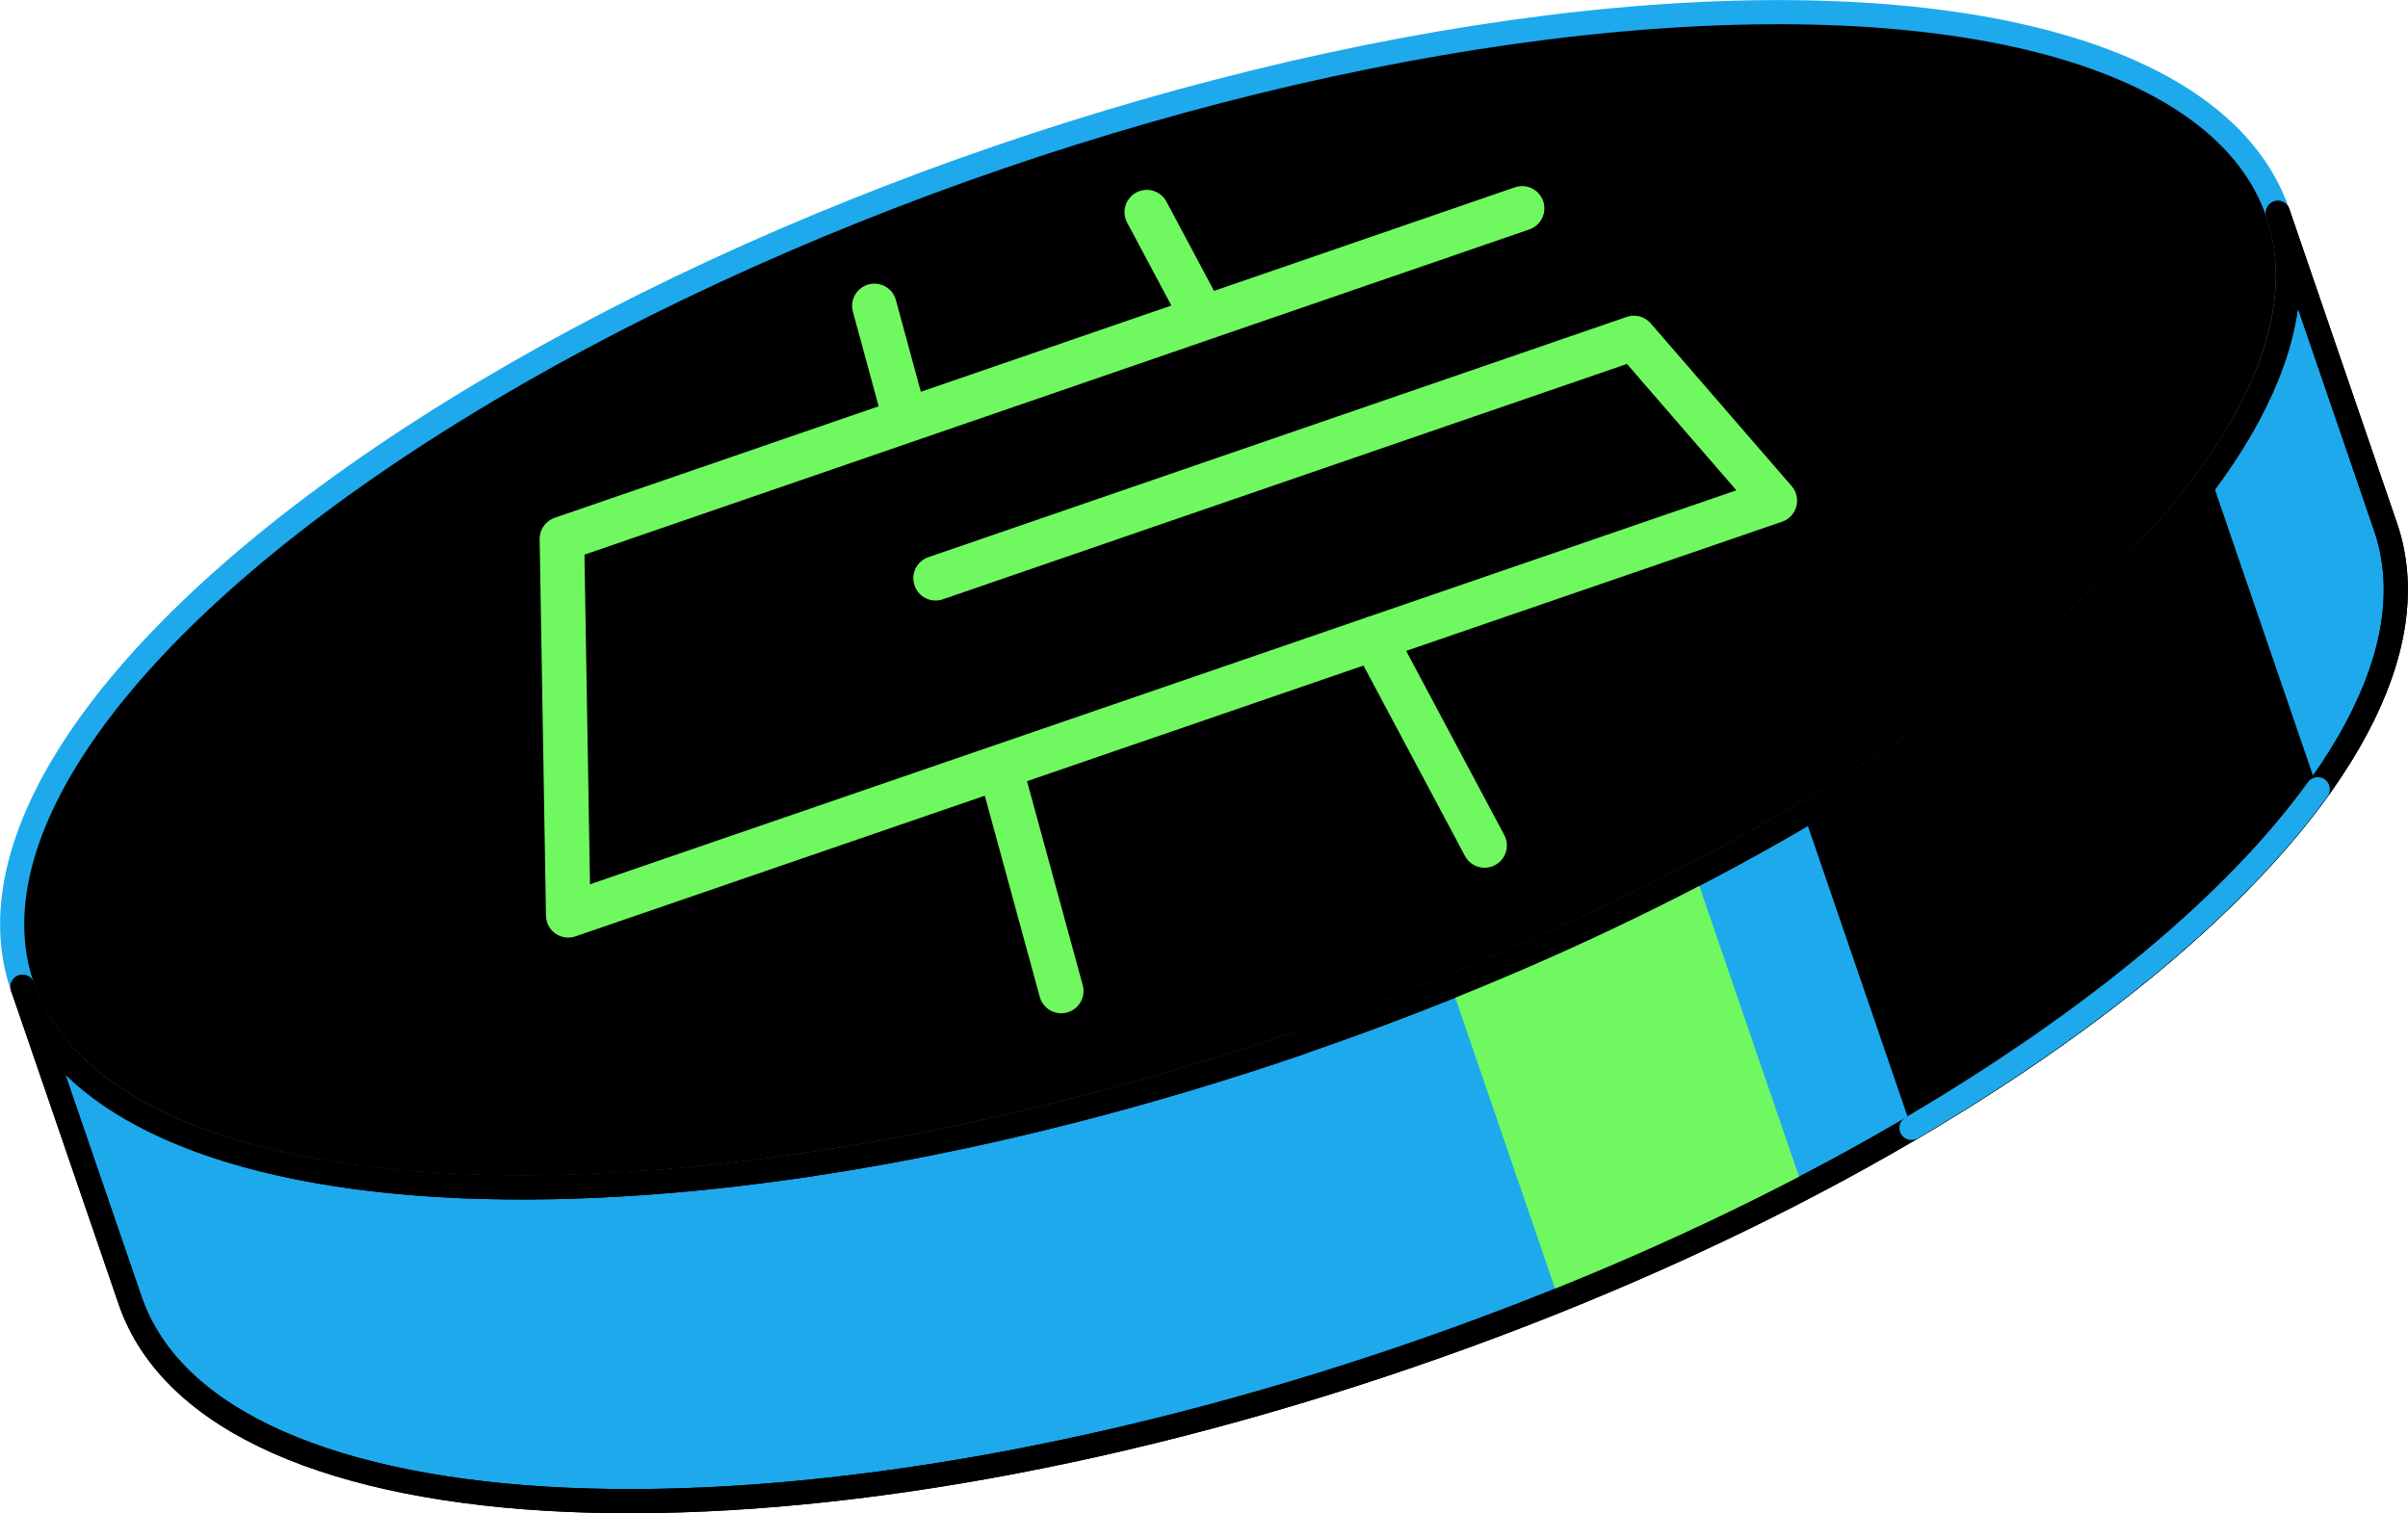
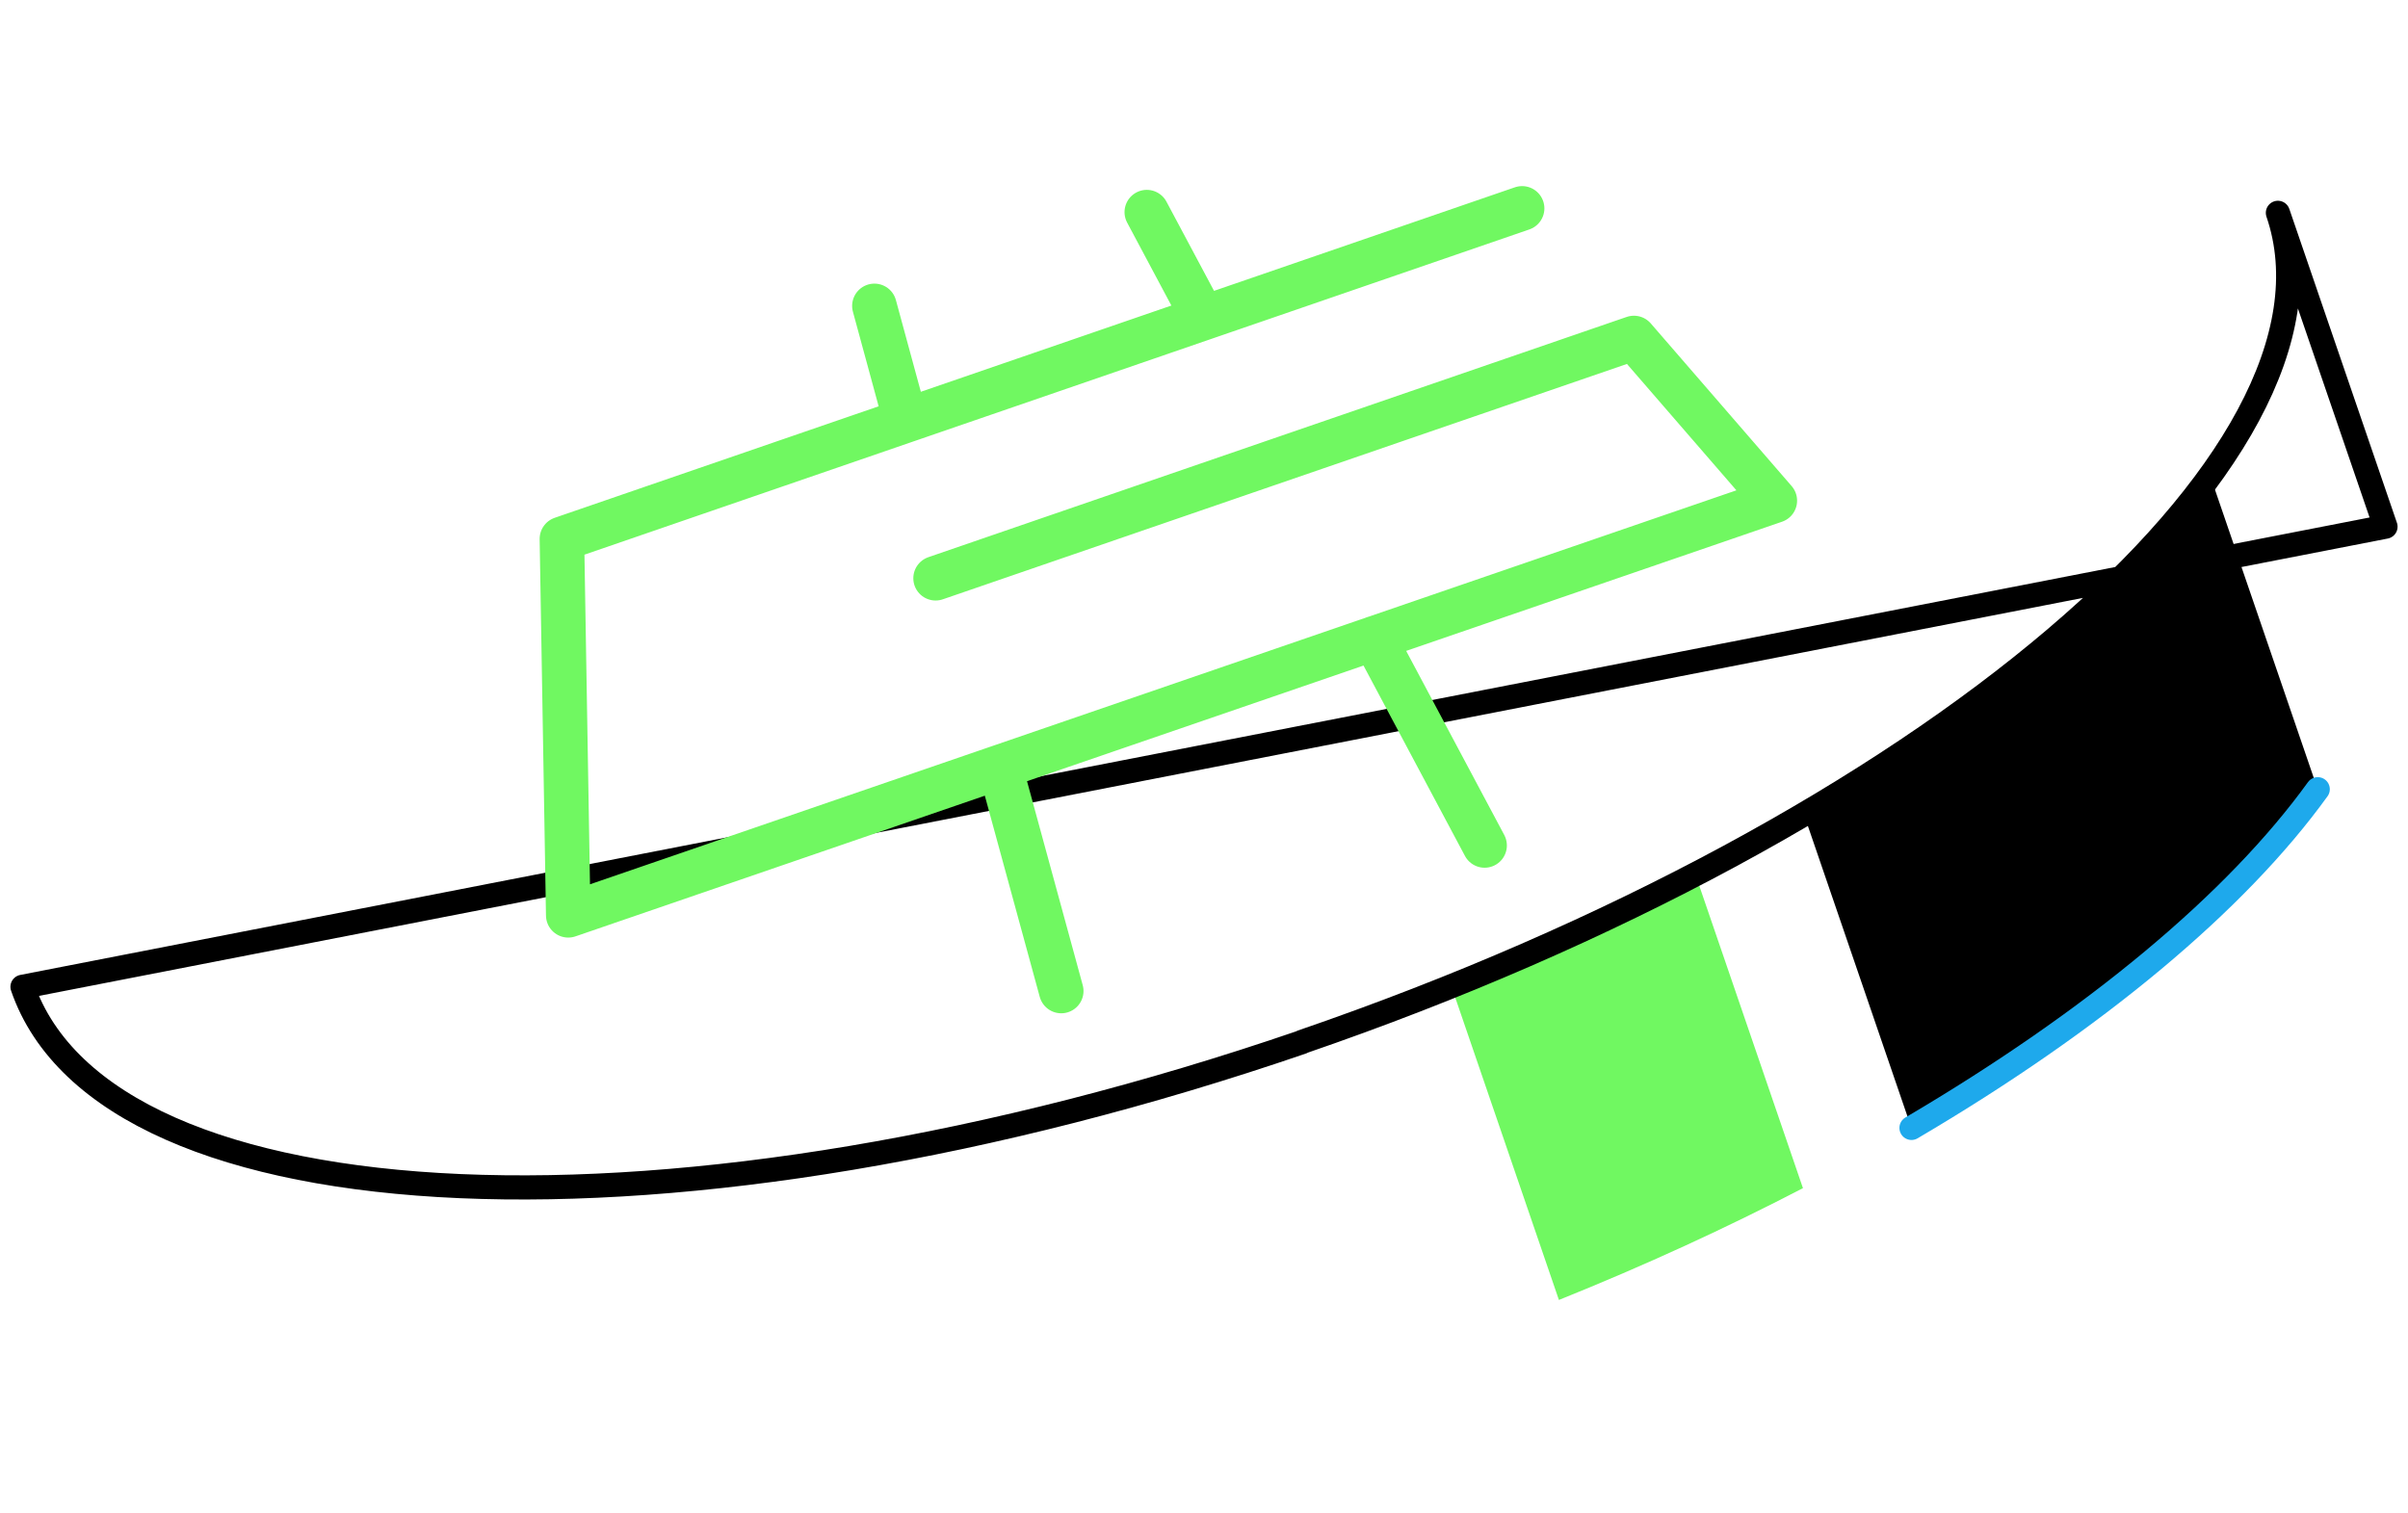
<svg xmlns="http://www.w3.org/2000/svg" viewBox="0 0 102.72 64.56">
  <g style="isolation:isolate">
-     <ellipse cx="49.06" cy="25.59" rx="50.86" ry="19.95" style="stroke:#1ea9ec;stroke-width:1.03px;stroke-linecap:round;stroke-linejoin:round" transform="rotate(-18.94 49.062 25.591)" />
-     <path d="M55.54 44.45c26.57-9.12 45.2-24.95 41.63-35.37l4.59 13.39c3.58 10.42-15.06 26.26-41.63 35.37-26.57 9.12-51 8.06-54.58-2.36L.96 42.1c3.58 10.42 28.01 11.47 54.58 2.36Z" style="stroke:#000;stroke-width:1.03px;stroke-linecap:round;stroke-linejoin:round;fill:#1ea9ec" />
    <path d="M61.91 42.07c3.68-1.48 7.16-3.09 10.41-4.77l4.59 13.39c-3.25 1.69-6.73 3.29-10.41 4.77l-4.59-13.39Z" style="fill:#70f861;stroke-width:0" />
    <path d="M76.95 34.74c7.82-4.6 13.86-9.64 17.33-14.45l4.59 13.39c-3.47 4.82-9.52 9.86-17.33 14.45l-4.59-13.39Z" style="stroke-width:0" />
-     <path d="M55.54 44.45c26.57-9.12 45.2-24.95 41.63-35.37l4.59 13.39c3.58 10.42-15.06 26.26-41.63 35.37-26.57 9.12-51 8.06-54.58-2.36L.96 42.1c3.58 10.42 28.01 11.47 54.58 2.36Z" style="fill:none;stroke:#000;stroke-width:1.03px;stroke-linecap:round;stroke-linejoin:round" />
+     <path d="M55.54 44.45c26.57-9.12 45.2-24.95 41.63-35.37l4.59 13.39L.96 42.1c3.58 10.42 28.01 11.47 54.58 2.36Z" style="fill:none;stroke:#000;stroke-width:1.03px;stroke-linecap:round;stroke-linejoin:round" />
    <path d="M81.54 48.12c7.82-4.6 13.86-9.64 17.33-14.45" style="stroke:#1ea9ec;fill:none;stroke-width:1.03px;stroke-linecap:round;stroke-linejoin:round" />
  </g>
  <path d="m64.93 8.89-40.96 14.1.27 16.06 51.47-17.69-6.01-6.94-29.79 10.25m-1.28-6.73-1.33-4.89m14.03.52-2.41-4.52m-3.65 33.23-2.61-9.56m20.67 3.35-4.71-8.84" style="stroke-linecap:round;stroke-linejoin:round;fill:none;stroke:#70f861;stroke-width:1.9px" />
</svg>